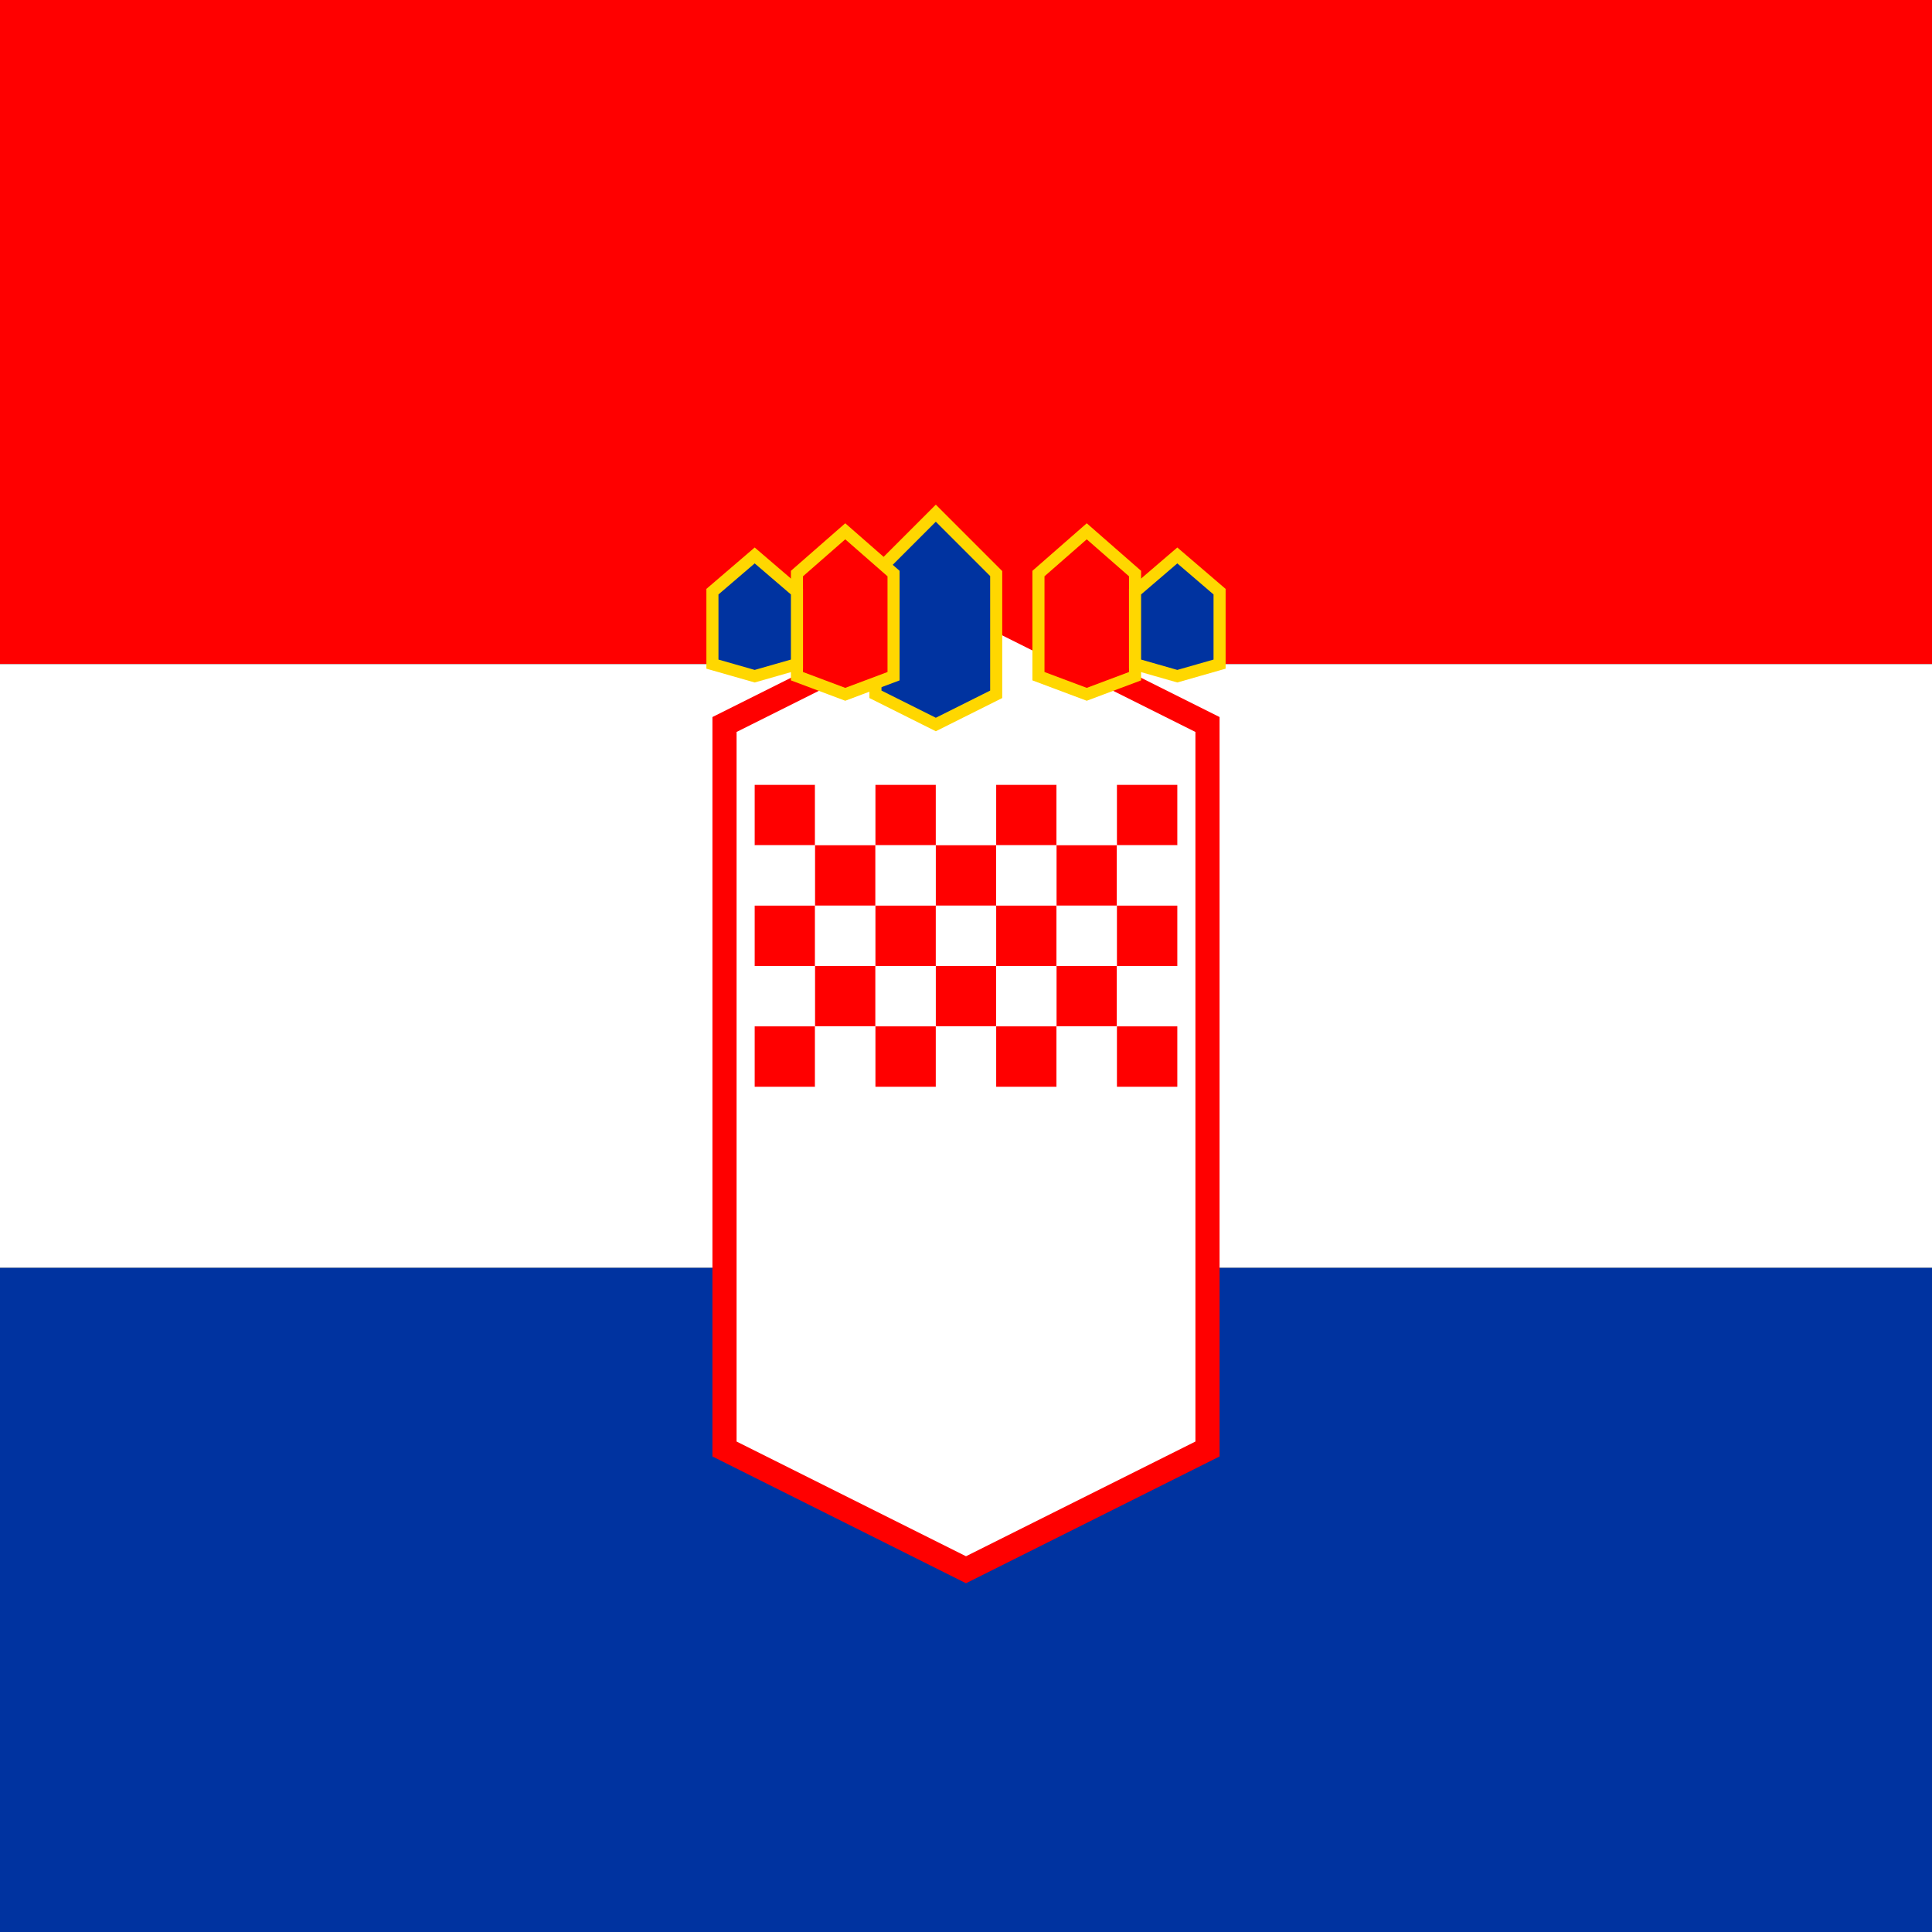
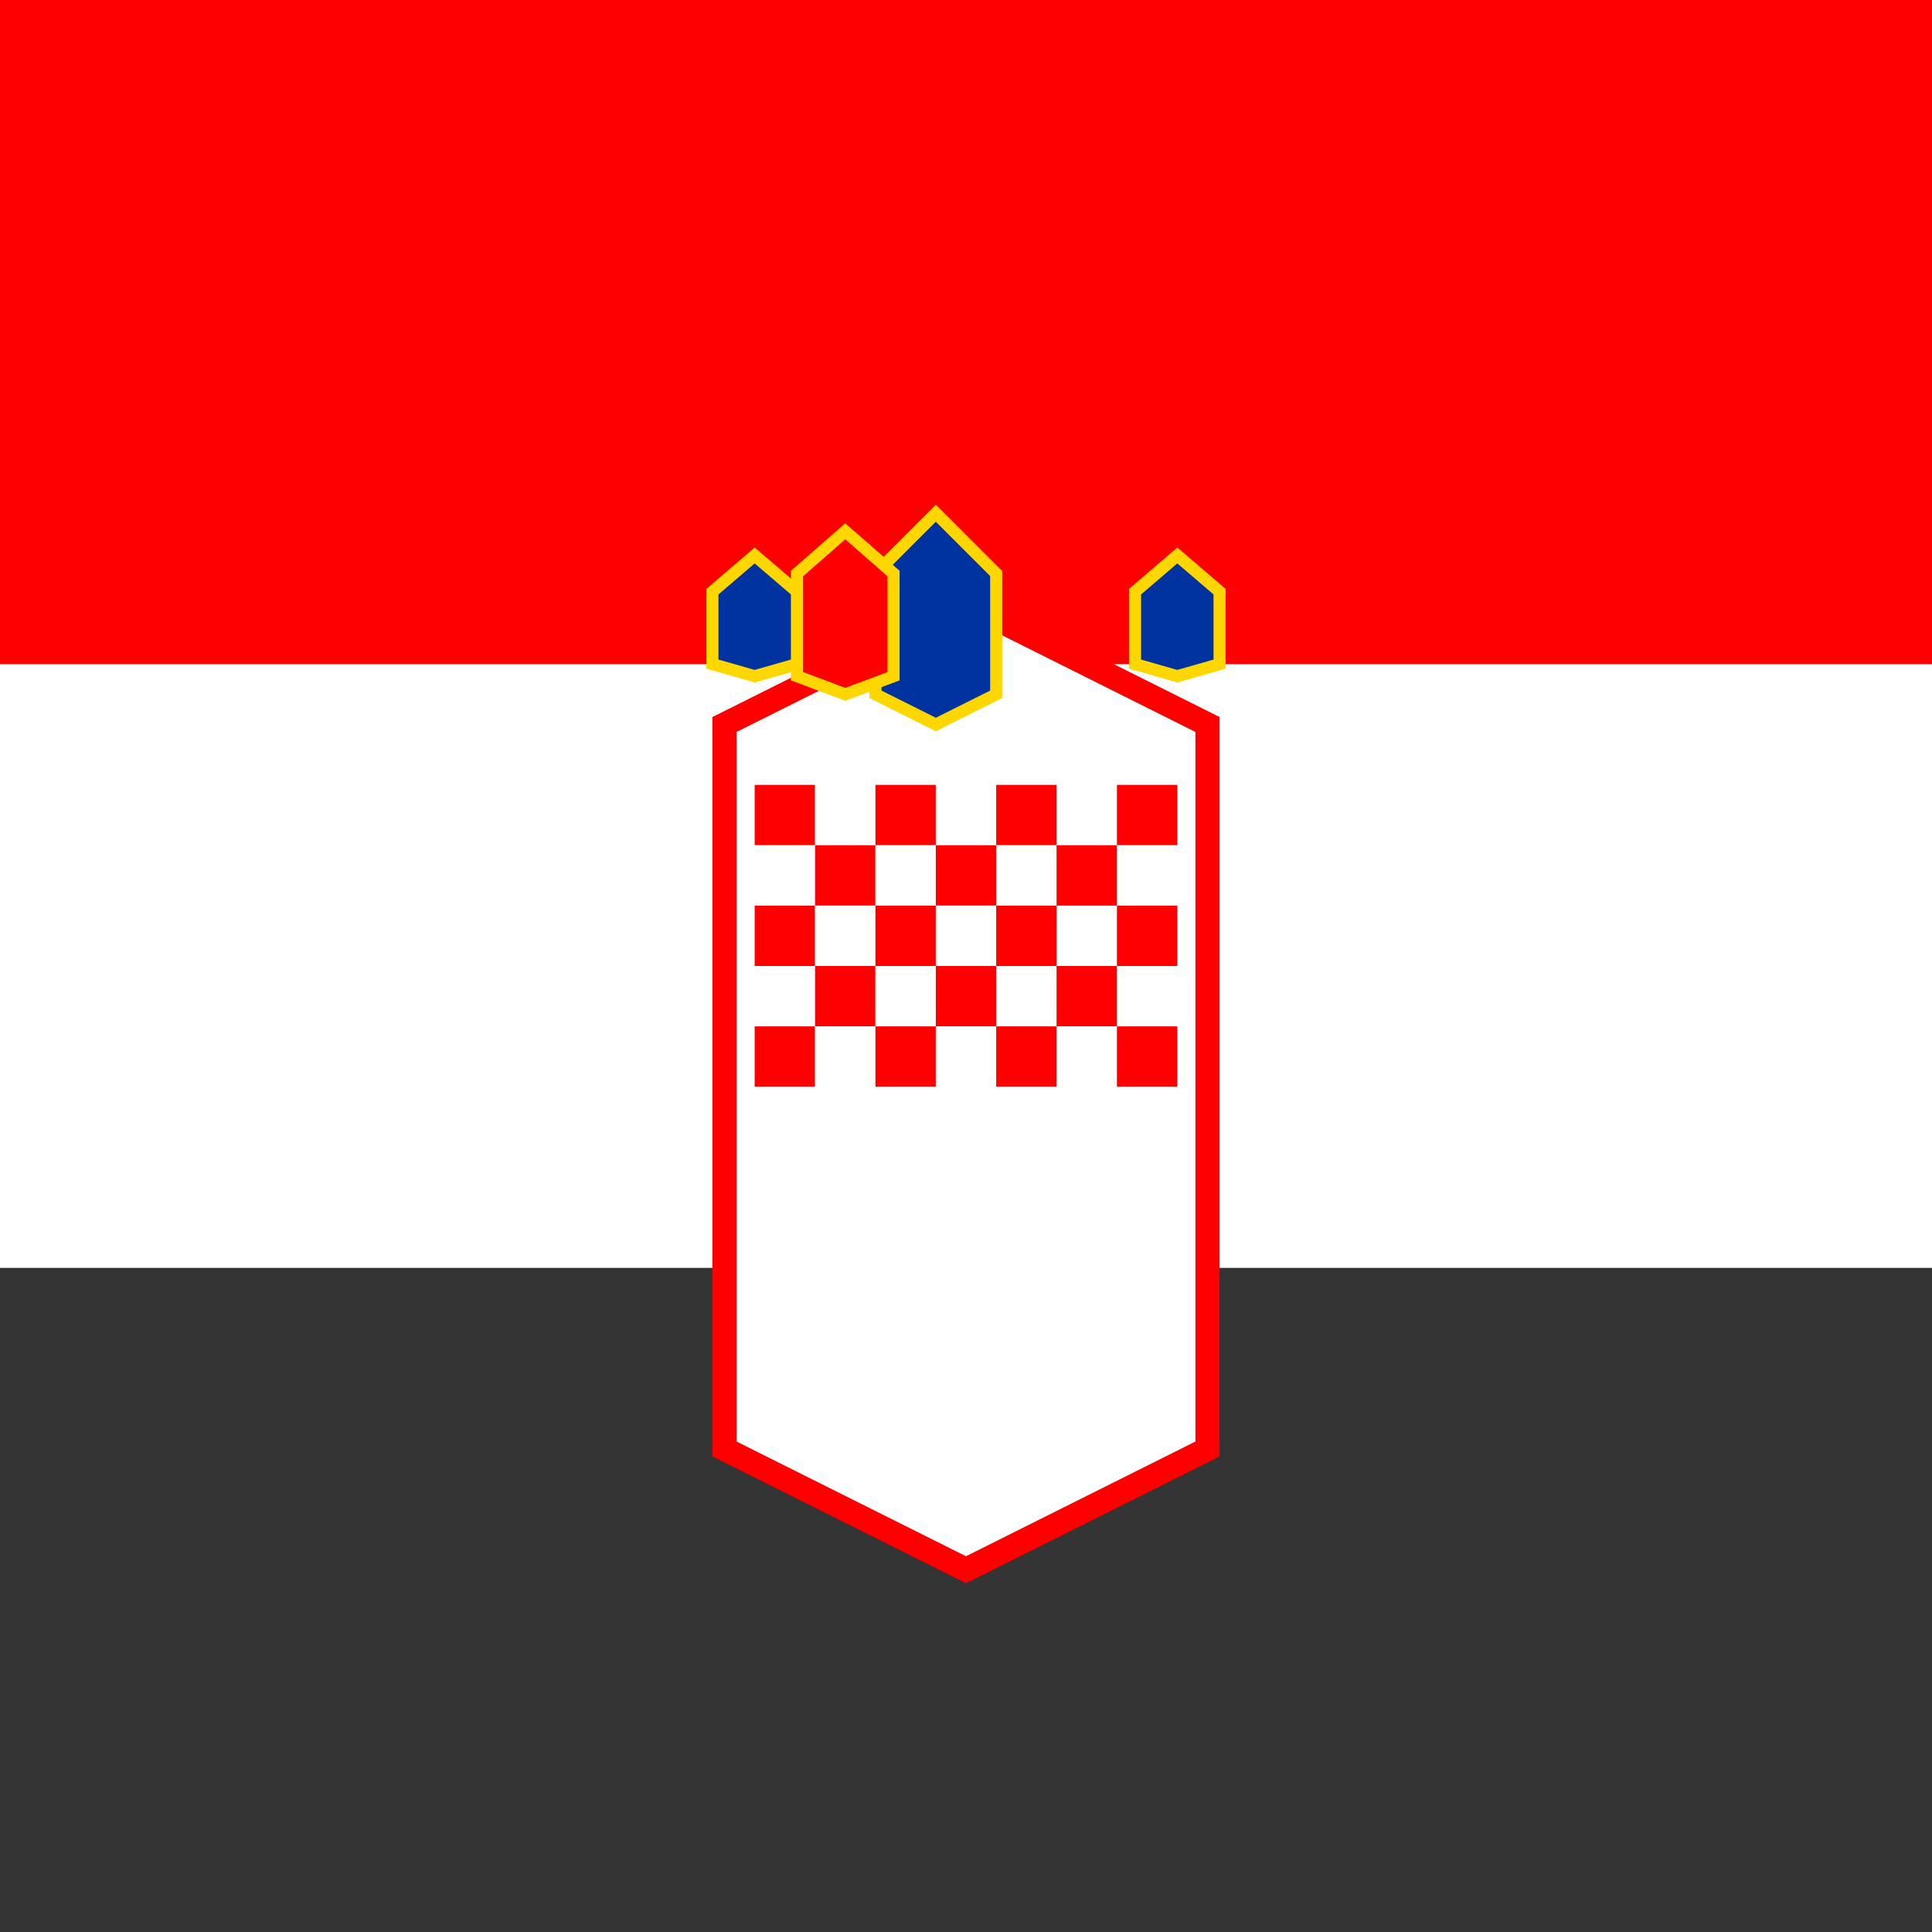
<svg xmlns="http://www.w3.org/2000/svg" width="32" height="32" viewBox="0 0 32 32">
  <rect x="0" y="0" width="32" height="32" fill="#333333" stroke="none" />
  <rect width="32" height="11" fill="#FF0000" />
  <rect width="32" height="10" y="11" fill="#FFFFFF" />
-   <rect width="32" height="11" y="21" fill="#0033A0" />
  <g transform="translate(10, 8)">
    <path d="M6 2 L2 4 L2 16 L6 18 L10 16 L10 4 Z" fill="#FFFFFF" stroke="#FF0000" stroke-width="0.4" />
    <rect x="2.5" y="5" width="1" height="1" fill="#FF0000" />
    <rect x="3.5" y="5" width="1" height="1" fill="#FFFFFF" />
    <rect x="4.5" y="5" width="1" height="1" fill="#FF0000" />
    <rect x="5.5" y="5" width="1" height="1" fill="#FFFFFF" />
    <rect x="6.5" y="5" width="1" height="1" fill="#FF0000" />
    <rect x="7.5" y="5" width="1" height="1" fill="#FFFFFF" />
    <rect x="8.5" y="5" width="1" height="1" fill="#FF0000" />
    <rect x="2.5" y="6" width="1" height="1" fill="#FFFFFF" />
    <rect x="3.5" y="6" width="1" height="1" fill="#FF0000" />
    <rect x="4.5" y="6" width="1" height="1" fill="#FFFFFF" />
    <rect x="5.5" y="6" width="1" height="1" fill="#FF0000" />
    <rect x="6.5" y="6" width="1" height="1" fill="#FFFFFF" />
    <rect x="7.5" y="6" width="1" height="1" fill="#FF0000" />
    <rect x="8.5" y="6" width="1" height="1" fill="#FFFFFF" />
    <rect x="2.5" y="7" width="1" height="1" fill="#FF0000" />
    <rect x="3.5" y="7" width="1" height="1" fill="#FFFFFF" />
    <rect x="4.5" y="7" width="1" height="1" fill="#FF0000" />
    <rect x="5.5" y="7" width="1" height="1" fill="#FFFFFF" />
    <rect x="6.5" y="7" width="1" height="1" fill="#FF0000" />
-     <rect x="7.5" y="7" width="1" height="1" fill="#FFFFFF" />
    <rect x="8.5" y="7" width="1" height="1" fill="#FF0000" />
    <rect x="2.5" y="8" width="1" height="1" fill="#FFFFFF" />
    <rect x="3.5" y="8" width="1" height="1" fill="#FF0000" />
    <rect x="4.5" y="8" width="1" height="1" fill="#FFFFFF" />
    <rect x="5.5" y="8" width="1" height="1" fill="#FF0000" />
    <rect x="6.5" y="8" width="1" height="1" fill="#FFFFFF" />
    <rect x="7.5" y="8" width="1" height="1" fill="#FF0000" />
    <rect x="8.5" y="8" width="1" height="1" fill="#FFFFFF" />
    <rect x="2.5" y="9" width="1" height="1" fill="#FF0000" />
    <rect x="3.5" y="9" width="1" height="1" fill="#FFFFFF" />
    <rect x="4.5" y="9" width="1" height="1" fill="#FF0000" />
    <rect x="5.5" y="9" width="1" height="1" fill="#FFFFFF" />
    <rect x="6.5" y="9" width="1" height="1" fill="#FF0000" />
    <rect x="7.5" y="9" width="1" height="1" fill="#FFFFFF" />
    <rect x="8.5" y="9" width="1" height="1" fill="#FF0000" />
    <path d="M5.5 0.5 L4.5 1.5 L4.5 3.5 L5.5 4 L6.5 3.5 L6.5 1.5 Z" fill="#0033A0" stroke="#FFD700" stroke-width="0.2" />
    <path d="M4 0.8 L3.2 1.5 L3.2 3.2 L4 3.5 L4.8 3.2 L4.8 1.5 Z" fill="#FF0000" stroke="#FFD700" stroke-width="0.2" />
    <path d="M2.5 1.2 L1.8 1.8 L1.8 3 L2.5 3.2 L3.2 3 L3.2 1.8 Z" fill="#0033A0" stroke="#FFD700" stroke-width="0.2" />
-     <path d="M8 0.8 L7.2 1.5 L7.2 3.2 L8 3.5 L8.8 3.2 L8.8 1.5 Z" fill="#FF0000" stroke="#FFD700" stroke-width="0.2" />
    <path d="M9.5 1.2 L8.8 1.8 L8.8 3 L9.5 3.2 L10.2 3 L10.2 1.8 Z" fill="#0033A0" stroke="#FFD700" stroke-width="0.2" />
  </g>
</svg>